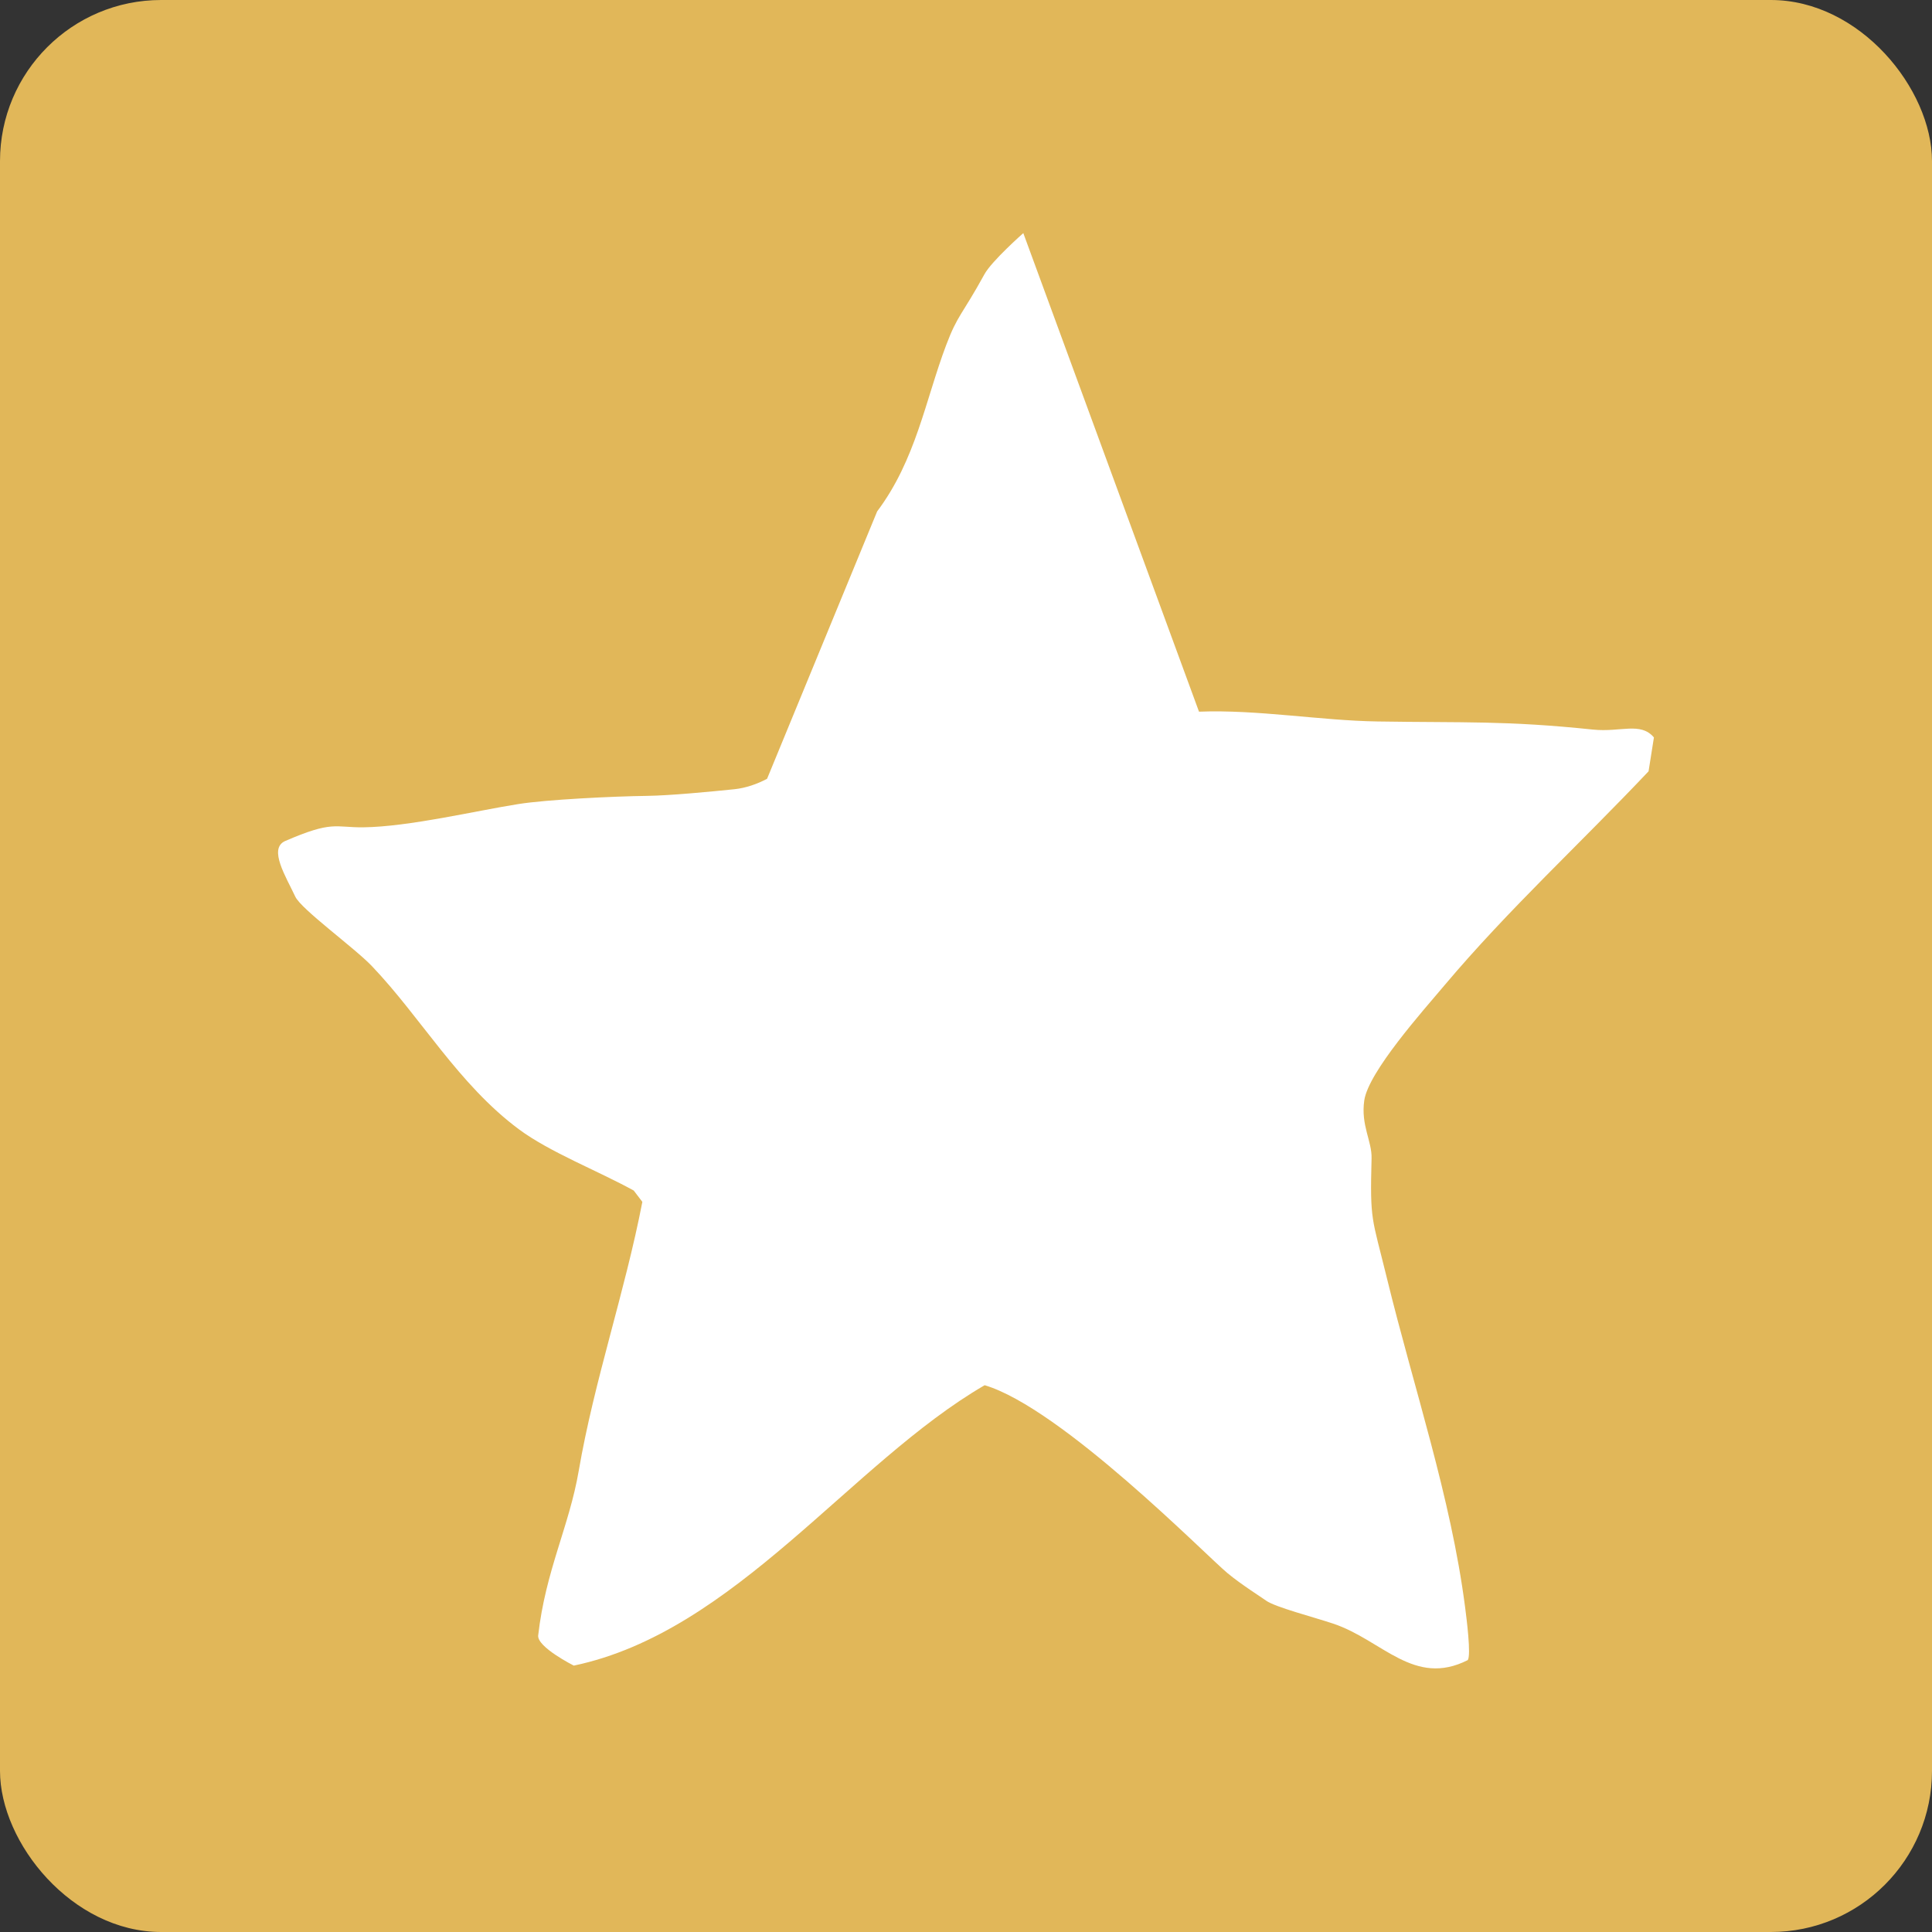
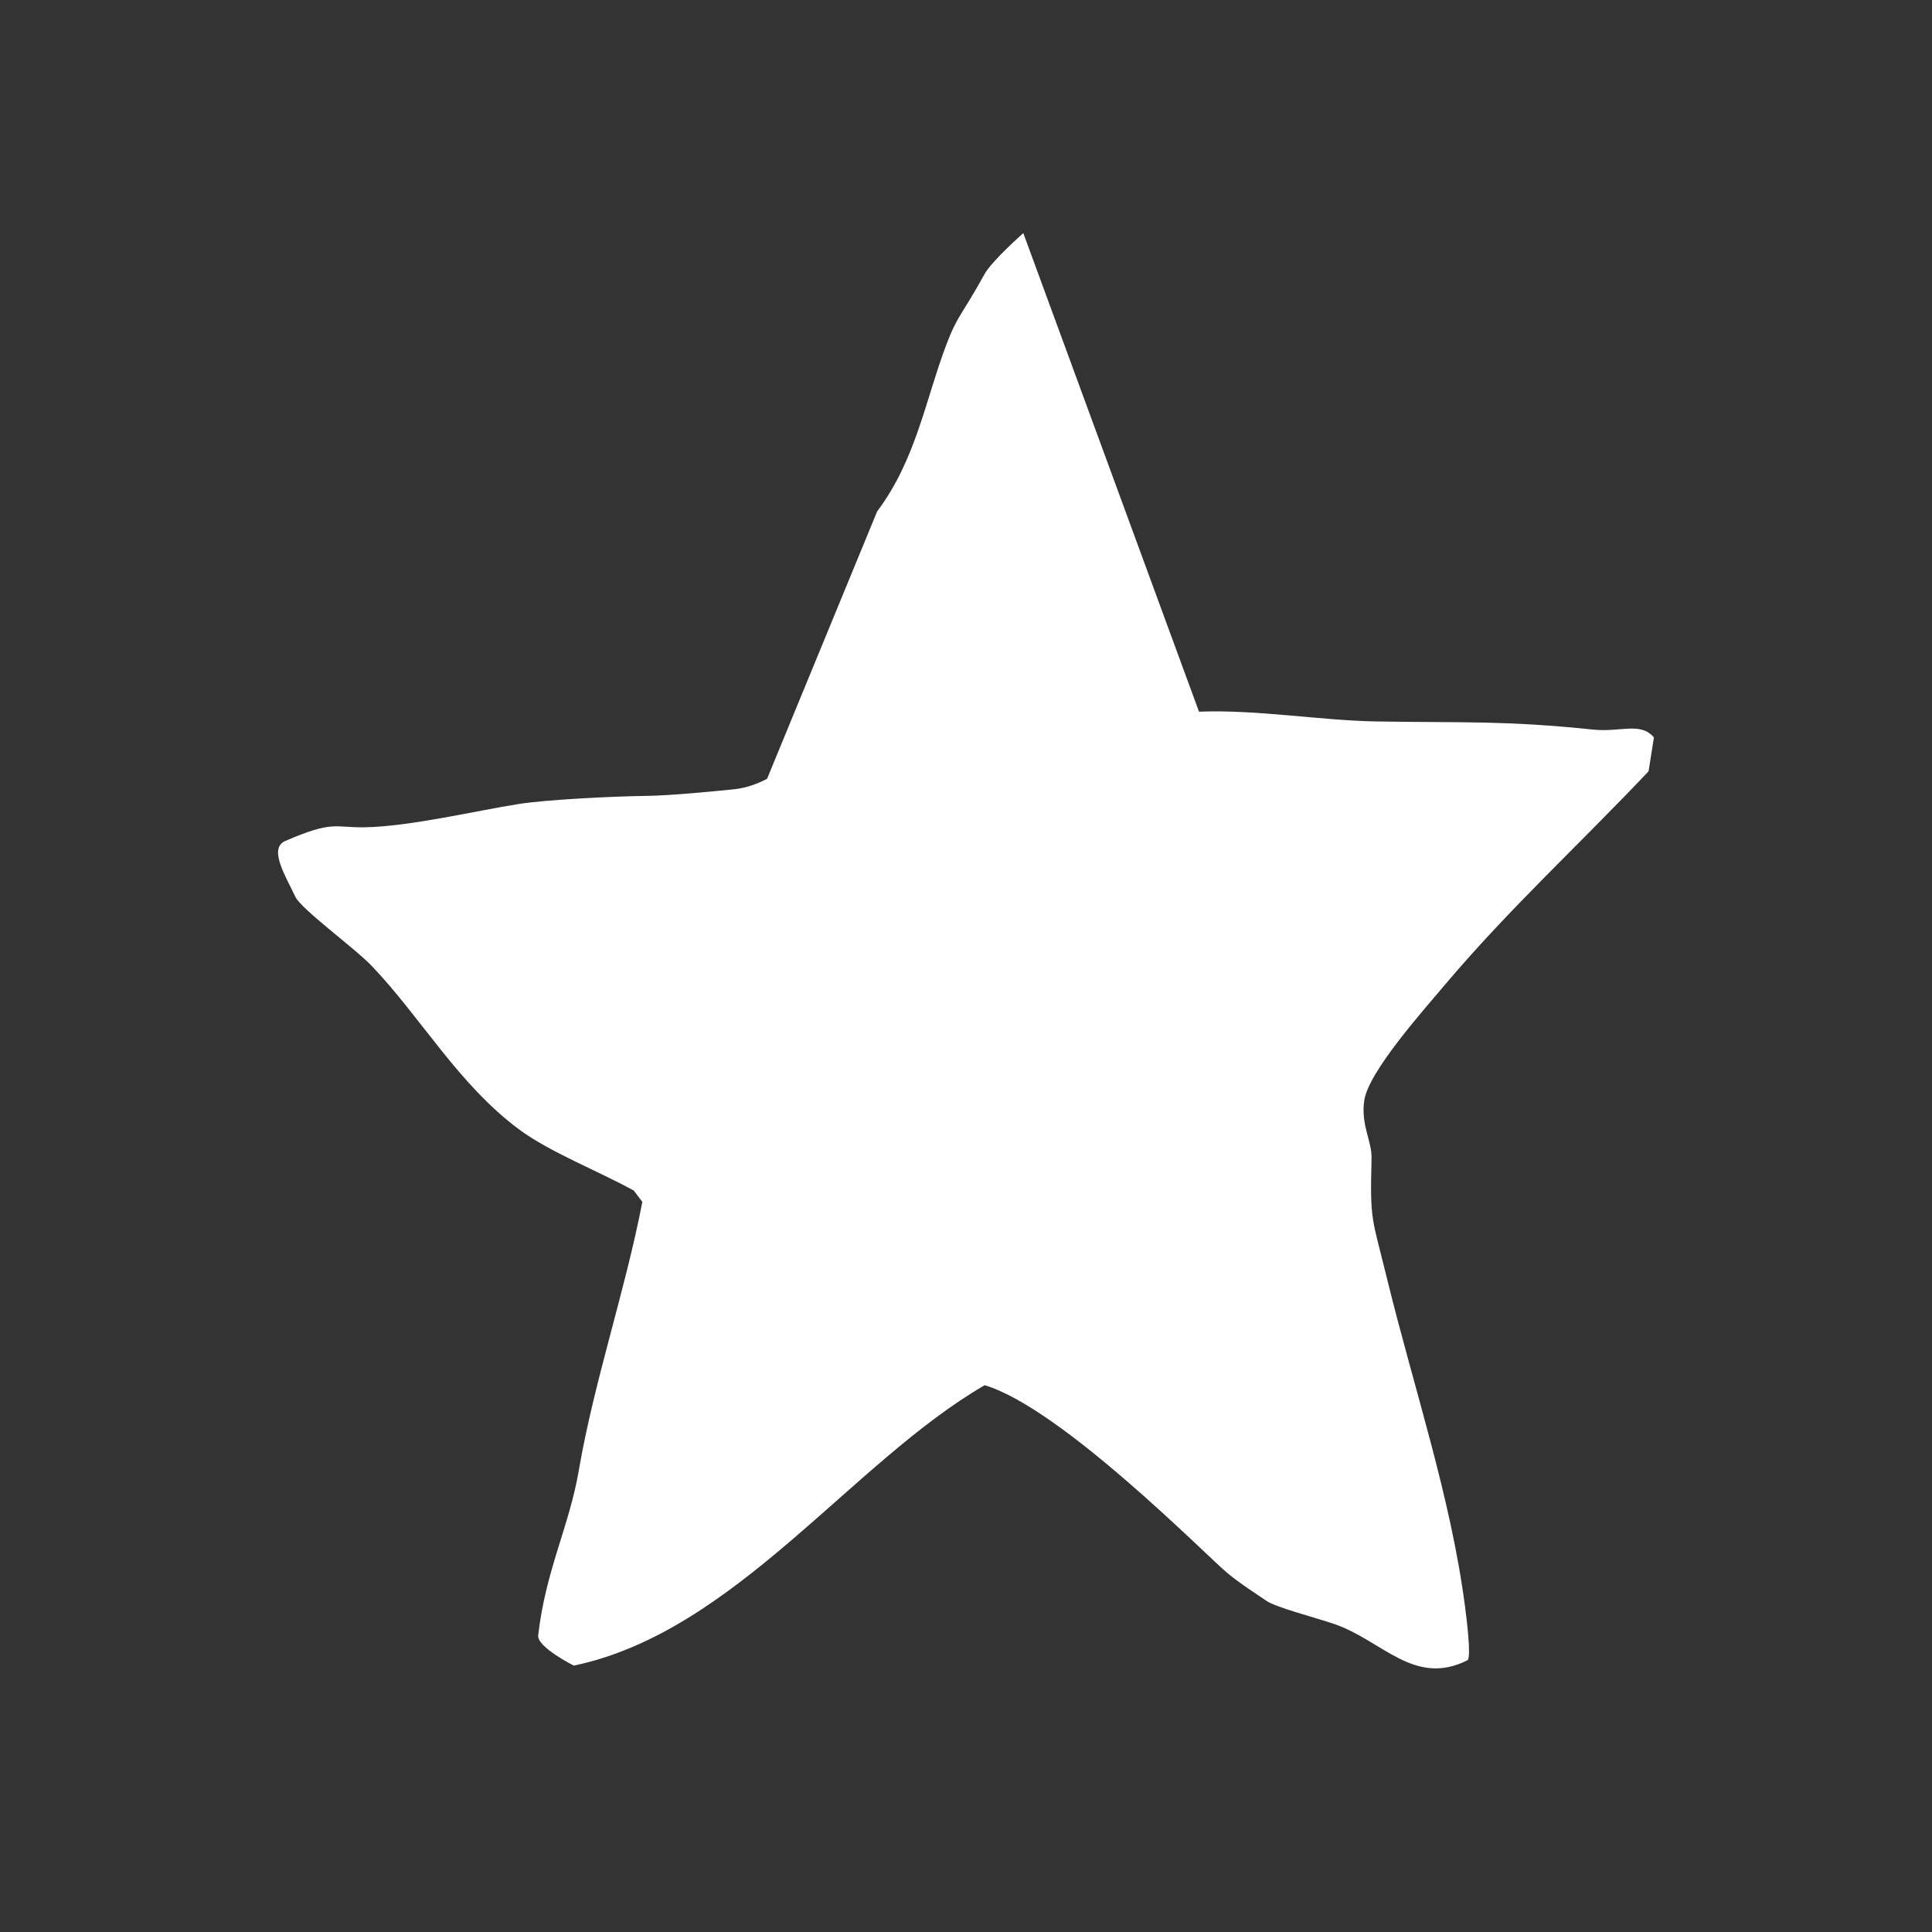
<svg xmlns="http://www.w3.org/2000/svg" id="Layer_2" data-name="Layer 2" viewBox="0 0 357.04 357.04">
  <rect x="0" y="0" width="357.04" height="357.04" fill="#333333" stroke="none" />
  <defs>
    <style> .cls-1 { fill: #fff; } .cls-2 { fill: #e1b759; } </style>
  </defs>
  <g id="Layer_1-2" data-name="Layer 1">
    <g>
-       <rect class="cls-2" width="357.04" height="357.04" rx="29.78" ry="29.78" />
      <path class="cls-1" d="M189.11,43.08l32.47,88.44c10.81-.42,22.46,1.65,32.99,1.81,16.17.26,23.62-.19,39.83,1.5,5.11.53,8.76-1.48,11.25,1.45l-.99,6.26c-12.51,13.24-25.9,25.53-37.7,39.53-3.95,4.69-14.07,16-14.84,21.3-.66,4.58,1.44,7.52,1.35,10.7-.31,11.75.05,10.73,2.83,22.12,5,20.45,11.81,40.42,14.45,60.78.28,2.13,1.14,8.91.5,9.82-9.94,5.04-15.8-3.7-24.85-6.73-3.6-1.21-10.79-3.06-12.44-4.27-.75-.55-4.65-3.01-7.14-5.09-3.94-3.27-30.64-30.46-44.85-34.71-24.74,14.37-46.13,45.58-75.93,51.82,0,0-6.82-3.43-6.58-5.58,1.35-11.94,5.73-20.15,7.49-30.41,2.88-16.75,8.5-32.89,11.76-49.71l-1.59-2.09c-6.41-3.55-15.53-7.09-21.22-11.32-11.17-8.3-18.12-20.68-27.17-30.16-3.21-3.37-13.07-10.5-14.16-12.84-1.71-3.66-4.98-8.81-1.93-10.25,8.85-3.85,9.2-2.51,14.48-2.56,8.39-.09,20.83-3.06,28.69-4.3,5.23-.83,17.44-1.43,23.77-1.51,4.25-.06,11.69-.77,16.15-1.23,2.08-.22,4.2-.95,6.03-1.93l20.34-49.41c7.16-9.53,8.92-20.57,12.75-30.72,2.14-5.67,2.9-5.49,7.08-13.11,1.34-2.45,7.18-7.6,7.18-7.6Z" />
    </g>
  </g>
</svg>